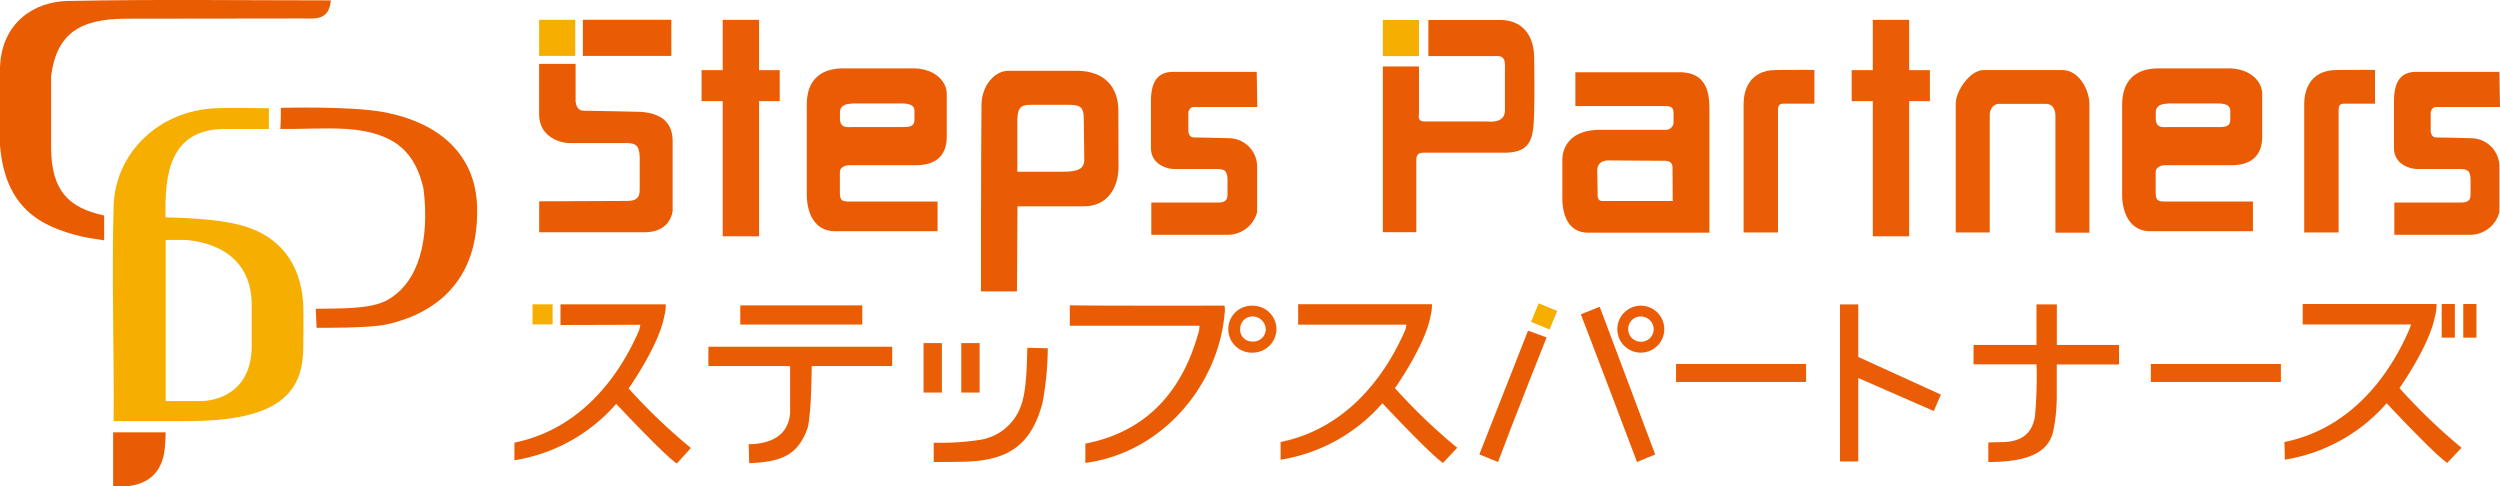
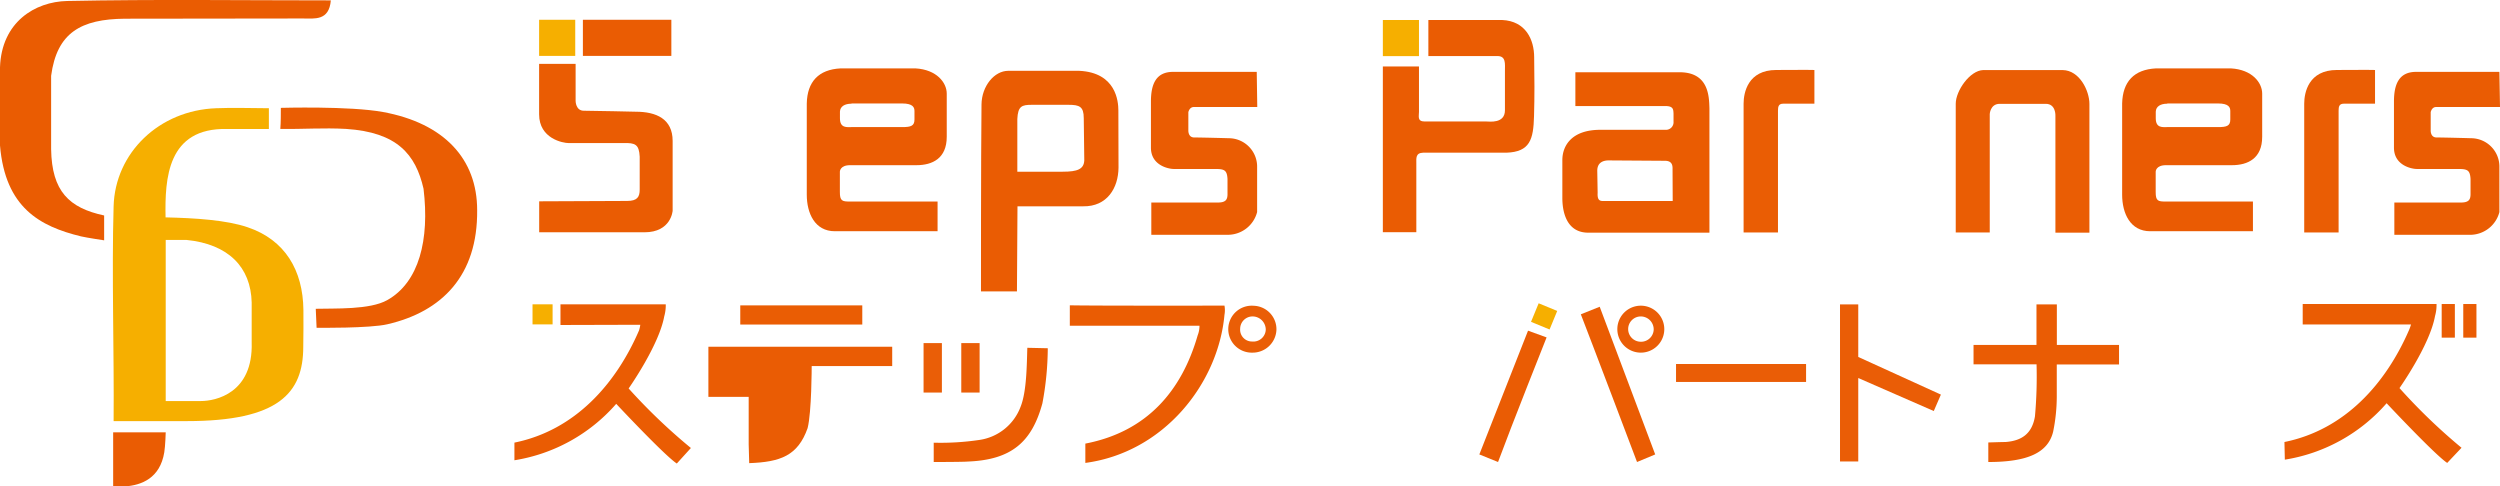
<svg xmlns="http://www.w3.org/2000/svg" viewBox="0 0 330.08 64.21">
  <defs>
    <style>
      .cls-1 {
        fill: #ea5c03;
      }

      .cls-2 {
        fill: #ea5c02;
      }

      .cls-3 {
        fill: #ea5d03;
      }

      .cls-4 {
        fill: #f6af00;
      }

      .cls-5 {
        fill: #ea5b03;
      }

      .cls-6 {
        fill: #ea5d04;
      }

      .cls-7 {
        fill: #ea5c04;
      }

      .cls-8 {
        fill: #ea5e06;
      }

      .cls-9 {
        fill: #ea5d06;
      }

      .cls-10 {
        fill: #ea5e07;
      }
    </style>
  </defs>
  <g id="レイヤー_2" data-name="レイヤー 2">
    <g id="レイヤー_5" data-name="レイヤー 5">
      <g>
        <path class="cls-1" d="M82.8,26.53c1.34,0,1.66-.52,1.66-1.5V20.68c-.09-1.6-.56-1.84-2.17-1.79H75.08c-.75,0-3.9-.58-3.9-3.8V8.43H76v4.9s0,1.29,1.08,1.29c1.35,0,6.85.13,6.85.13,2.71,0,4.88.94,4.88,3.86v9.21s-.18,2.85-3.72,2.85H71.19V26.58Z" />
        <path class="cls-2" d="M209.39,30,225,30A70.42,70.42,0,0,1,209.39,30Z" />
        <g>
          <path class="cls-2" d="M8.88.13C4.61.22.2,2.92,0,8.89V19.21c.69,8.21,5.27,10.68,10.7,12,.83.19,3.05.52,3.05.52V28.45c-4.63-1-6.91-3.18-7-8.75,0-3.72,0-6,0-9.69.76-5.7,3.94-7.49,9.74-7.54L40,2.44c1.53,0,3.45.34,3.68-2.39C32.06.05,20.46-.11,8.88.13Z" />
          <path class="cls-1" d="M14.94,64.21l0-7.13h6.94s-.05,1.8-.19,2.64c-.56,3.42-3,4.34-5.16,4.5Z" />
          <path class="cls-3" d="M63,27.74C63,21,58.66,16.28,50.58,14.79c-4.41-.81-13.5-.55-13.5-.55,0,.74,0,2-.07,2.78h0c3,.05,5.66-.17,8.68,0,6.73.44,9.19,3.34,10.23,7.9.81,6.72-.58,12.35-4.8,14.71-2.3,1.29-6.91,1.07-9.43,1.14l.11,2.51s7.07.08,9.36-.47C58.34,41.15,63.09,36.39,63,27.74Z" />
          <path class="cls-4" d="M40.06,40.93C40,35.68,37.64,31.67,32.68,30c-2.79-.95-6.91-1.21-10.82-1.3-.1-5.13.23-11.85,8.13-11.67H35.5V14.29c-2.28,0-4.66-.1-6.94,0C21,14.55,15.19,20.2,15,27.24c-.26,8.84.08,19.51,0,28.36h9.67c12.12,0,15.37-3.7,15.37-9.81C40.06,44.17,40.08,42.55,40.06,40.93Zm-6.83,4.28c.21,6.73-4.79,7.74-6.7,7.74H21.88V31.68h2.75c5.5.55,8.5,3.57,8.6,8.28Z" />
        </g>
        <path class="cls-2" d="M221.76,9.54H208V14h11.85c1.09,0,1.08.44,1.11,1v1.06a1,1,0,0,1-1,1.08h-8.68c-3.77,0-5,2.1-5,4V26.1c0,.84.05,4.62,3.42,4.62l16,0V14.3C225.65,12.8,225.65,9.54,221.76,9.54Zm-.91,17h-9.2c-.49,0-.76-.18-.71-1.07l-.05-2.93c0-1.13.85-1.38,1.59-1.36l7.35.05c1.07,0,1,.8,1,1.16Z" />
        <path class="cls-5" d="M110.89,22.66s0-.85,1.35-.85H121c2.12,0,4-.9,4-3.75v-5.7c0-1.46-1.34-3.17-4.12-3.33l-9.9,0c-2.9.15-4.4,1.76-4.46,4.63V25.7c0,2.46,1.07,4.83,3.7,4.83h13.57V26.61H112.21c-1,0-1.33-.07-1.32-1.27Zm1.54-9h6.68c1.44,0,1.63.53,1.63,1v1.12c0,.84-.47,1-1.59,1h-6.69c-.63,0-1.56.17-1.56-1.16l0-.88C110.93,14.05,111.53,13.69,112.43,13.69Z" />
        <path class="cls-5" d="M284.62,22.66s0-.85,1.36-.85h8.7c2.12,0,4-.9,4-3.75v-5.7c0-1.46-1.34-3.17-4.12-3.33l-9.91,0c-2.9.15-4.39,1.76-4.46,4.63V25.7c0,2.46,1.07,4.83,3.7,4.83h13.57V26.61H285.94c-1,0-1.33-.07-1.32-1.27Zm1.54-9h6.69c1.44,0,1.62.53,1.62,1v1.12c0,.84-.47,1-1.59,1H286.2c-.64,0-1.57.17-1.57-1.16l0-.88C284.66,14.05,285.26,13.69,286.16,13.69Z" />
        <path class="cls-1" d="M147.66,14.58c0-1.18-.29-5-5.17-5.23h-9.37c-1.83,0-3.5,2-3.53,4.44-.08,7.34-.07,24.68-.07,24.68l4.75,0,.07-11.23H143c3.18.06,4.66-2.43,4.68-5.11Zm-7.34,8.09-6,0V15.71c.08-1.7.6-1.87,1.89-1.87h4.88c1.42,0,2,.22,2,1.75,0-.13.07,5.59.07,5.59C143.1,22.34,142.26,22.67,140.32,22.67Z" />
        <rect class="cls-4" x="71.18" y="2.61" width="4.77" height="4.77" />
        <rect class="cls-1" x="76.96" y="2.61" width="11.68" height="4.77" />
        <rect class="cls-4" x="182.58" y="2.64" width="4.77" height="4.77" />
        <path class="cls-1" d="M202.56,7.58c0-2.36-1.12-4.8-4.23-4.94h-9.74V7.4h9.11c1.16,0,1,1,1,2v5.16c0,1.79-2.05,1.48-2.45,1.48H188.1c-1,0-.75-.69-.75-1.26v-6h-4.77V30.66H187V21.58c0-.69-.11-1.39.9-1.42l11,0c3.11-.11,3.56-1.75,3.64-4.82C202.62,12.74,202.6,10.16,202.56,7.58Z" />
-         <polygon class="cls-6" points="102.95 9.26 100.22 9.26 100.22 2.62 95.42 2.62 95.42 9.26 92.63 9.26 92.63 13.35 95.42 13.35 95.42 31.2 100.22 31.2 100.22 13.35 102.95 13.35 102.95 9.26" />
-         <polygon class="cls-6" points="254.81 9.26 252.07 9.26 252.07 2.62 247.27 2.62 247.27 9.26 244.48 9.26 244.48 13.35 247.27 13.35 247.27 31.2 252.07 31.2 252.07 13.35 254.81 13.35 254.81 9.26" />
        <path class="cls-1" d="M166,14.13l-.07-4.64H154.88c-2.22,0-2.92,1.57-2.92,3.92V19.5c0,2.38,2.39,2.81,3,2.81h5.47c1.22,0,1.57.14,1.64,1.32v2c0,.73-.24,1.11-1.26,1.11l-8.8,0V31h10.17a4,4,0,0,0,3.8-3V22.09a3.75,3.75,0,0,0-3.71-3.84s-3.57-.1-4.6-.1c-.82,0-.77-.94-.77-.94v-2.4s.14-.68.72-.68Z" />
        <path class="cls-1" d="M330.08,14.13,330,9.49H319c-2.22,0-2.92,1.57-2.92,3.92V19.5c0,2.38,2.39,2.81,3,2.81h5.46c1.23,0,1.58.14,1.65,1.32v2c0,.73-.24,1.11-1.26,1.11l-8.8,0V31h10.17A4,4,0,0,0,330,28V22.09a3.75,3.75,0,0,0-3.7-3.84s-3.57-.1-4.6-.1c-.82,0-.77-.94-.77-.94v-2.4s.13-.68.71-.68Z" />
        <path class="cls-6" d="M234.53,9.24c-3.76,0-4.32,3-4.32,4.45v17h4.54V14.61c0-.55.09-.92.69-.92h4.12V9.24S238.29,9.2,234.53,9.24Z" />
        <path class="cls-6" d="M308.55,9.24c-3.76,0-4.32,3-4.32,4.45v17h4.54V14.61c0-.55.09-.92.69-.92h4.12V9.24S312.31,9.2,308.55,9.24Z" />
        <path class="cls-6" d="M258.22,13.69v17h4.49V15.06s.06-1.33,1.29-1.35h6.11c1.36,0,1.27,1.59,1.27,1.59V30.72h4.49v-17h0c0-1.72-1.29-4.44-3.54-4.47H261.85C260.08,9.3,258.22,12,258.22,13.69Z" />
        <path class="cls-1" d="M84.54,42.88,74,42.91V40.18H87.9a5.3,5.3,0,0,1-.2,1.59C87,45.62,83,51.29,83,51.29a76,76,0,0,0,8.22,7.86L89.36,61.2c-1.62-1.06-8-7.88-8-7.88a22.53,22.53,0,0,1-13.44,7.45l0-2.33c8-1.62,13.41-7.75,16.46-14.83A4.7,4.7,0,0,0,84.54,42.88Z" />
        <path class="cls-1" d="M161.67,40.35a3.4,3.4,0,0,1,0,1.21c-.83,9.09-8,18.17-18.37,19.56V58.57c8.26-1.6,12.76-7.1,14.83-14.29a3.4,3.4,0,0,0,.24-1.27s-12.29,0-17.12,0v-2.7C144.19,40.38,161.67,40.35,161.67,40.35Z" />
-         <path class="cls-7" d="M117.8,45.78v2.55H107.17s0,6.08-.54,8.2c-1.29,3.65-3.6,4.47-7.71,4.62l-.07-2.49c3-.06,5.21-1.18,5.47-4.07l0-6.26H93.53V45.78Z" />
+         <path class="cls-7" d="M117.8,45.78v2.55H107.17s0,6.08-.54,8.2c-1.29,3.65-3.6,4.47-7.71,4.62l-.07-2.49l0-6.26H93.53V45.78Z" />
        <path class="cls-1" d="M123.28,61V58.45a34.59,34.59,0,0,0,6-.36,6.85,6.85,0,0,0,5.48-4.41c.8-2,.81-5.6.88-7.76l2.7.06a40.08,40.08,0,0,1-.71,7.27c-1.39,5.11-4.08,7.47-9.86,7.69C127.15,61,123.28,61,123.28,61Z" />
        <path class="cls-1" d="M218.54,60l-2.4,1-3.3-8.71c-1.24-3.3-4.12-10.79-4.12-10.79l2.49-1C213.38,46.28,218.54,60,218.54,60Z" />
        <path class="cls-7" d="M204.2,44.55S199.56,56.2,197.79,61l-2.47-1,6.43-16.34Z" />
        <path class="cls-8" d="M165.51,40.37a3.1,3.1,0,1,0-.17,6.19,3.14,3.14,0,0,0,3.19-3A3.1,3.1,0,0,0,165.51,40.37Zm-.19,4.72a1.56,1.56,0,0,1-1.58-1.67,1.64,1.64,0,0,1,1.68-1.64,1.75,1.75,0,0,1,1.7,1.78A1.64,1.64,0,0,1,165.32,45.09Z" />
        <path class="cls-9" d="M216.64,40.36a3.1,3.1,0,1,0,0,6.2,3.1,3.1,0,1,0,0-6.2Zm0,4.76a1.67,1.67,0,0,1,0-3.34,1.71,1.71,0,0,1,1.7,1.76A1.67,1.67,0,0,1,216.59,45.12Z" />
        <rect class="cls-4" x="70.31" y="40.18" width="2.65" height="2.65" />
        <rect class="cls-4" x="202.55" y="40.45" width="2.65" height="2.65" transform="translate(31.26 -74.48) rotate(22.38)" />
        <rect class="cls-6" x="97.74" y="40.32" width="16.11" height="2.53" />
        <rect class="cls-10" x="121.94" y="45.3" width="2.42" height="6.53" />
        <rect class="cls-10" x="126.92" y="45.3" width="2.42" height="6.53" />
-         <path class="cls-1" d="M185.7,42.87l-14.3,0V40.16l17.66,0a5.42,5.42,0,0,1-.19,1.59c-.69,3.84-4.69,9.5-4.69,9.5a75.51,75.51,0,0,0,8.22,7.87l-1.88,2c-1.61-1.06-8-7.88-8-7.88a22.57,22.57,0,0,1-13.44,7.46l0-2.34c8-1.62,13.41-7.75,16.47-14.82A7.08,7.08,0,0,0,185.7,42.87Z" />
        <path class="cls-1" d="M318.33,42.84l-14.3,0V40.14H321.7a5.28,5.28,0,0,1-.2,1.59c-.69,3.85-4.69,9.51-4.69,9.51A76.15,76.15,0,0,0,325,59.12l-1.89,2c-1.61-1.06-8-7.88-8-7.88a22.53,22.53,0,0,1-13.44,7.45l-.05-2.33c8-1.62,13.41-7.75,16.47-14.83A6,6,0,0,0,318.33,42.84Z" />
        <rect class="cls-1" x="322.38" y="40.14" width="1.74" height="4.44" />
        <rect class="cls-1" x="325.23" y="40.14" width="1.74" height="4.44" />
-         <rect class="cls-9" x="283.98" y="48.06" width="17.17" height="2.37" />
        <rect class="cls-9" x="221.29" y="48.06" width="17.17" height="2.37" />
        <polygon class="cls-9" points="245.35 47.13 245.35 40.19 242.94 40.19 242.94 60.93 245.35 60.93 245.35 49.91 255.32 54.27 256.26 52.1 245.35 47.13" />
        <path class="cls-7" d="M271.57,45.54V40.19h-2.69v5.35h-8.31V48.1h8.32a58.76,58.76,0,0,1-.21,6.87c-.38,2.3-1.76,3.23-3.89,3.39-.5,0-2.27.06-2.27.06V61c5.19,0,7.88-1.22,8.56-4a23.35,23.35,0,0,0,.48-4.64c0-1.26,0-4.07,0-4.24h8.22V45.54Z" />
      </g>
    </g>
  </g>
</svg>